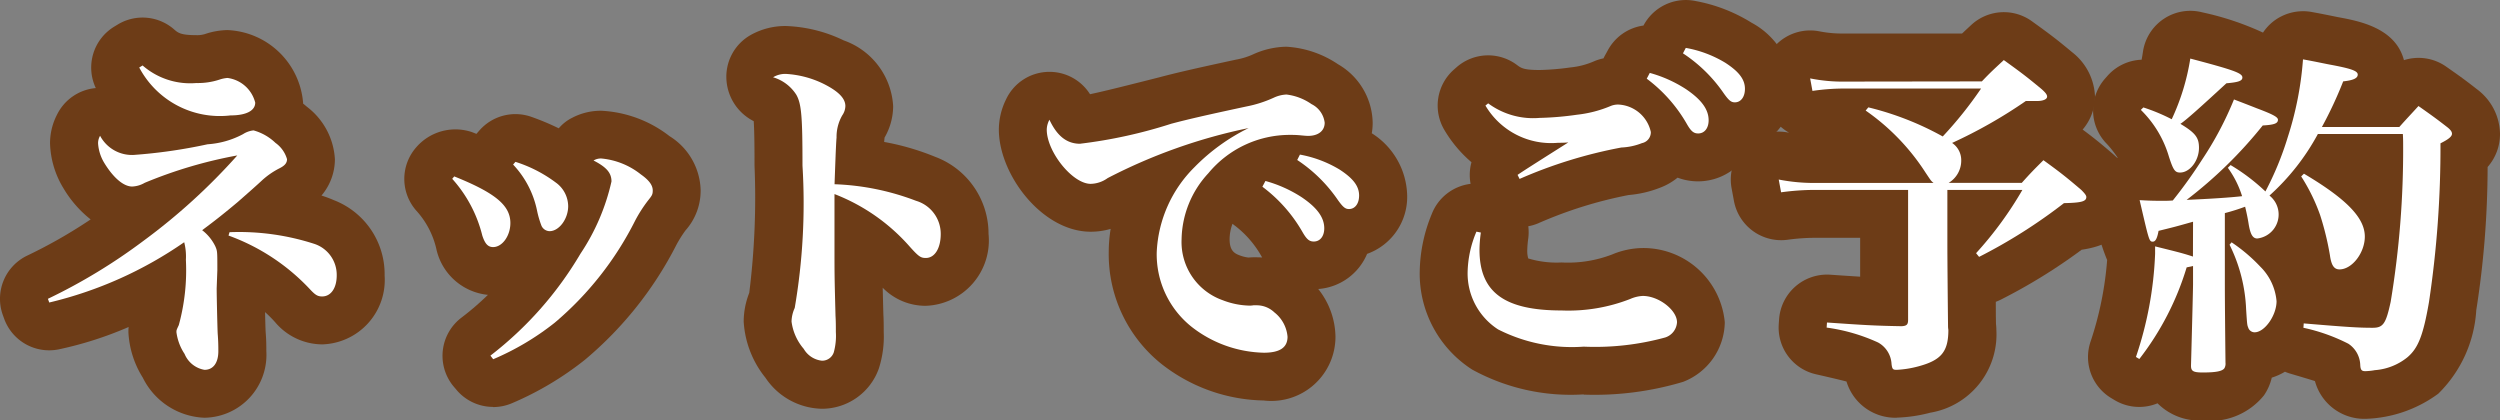
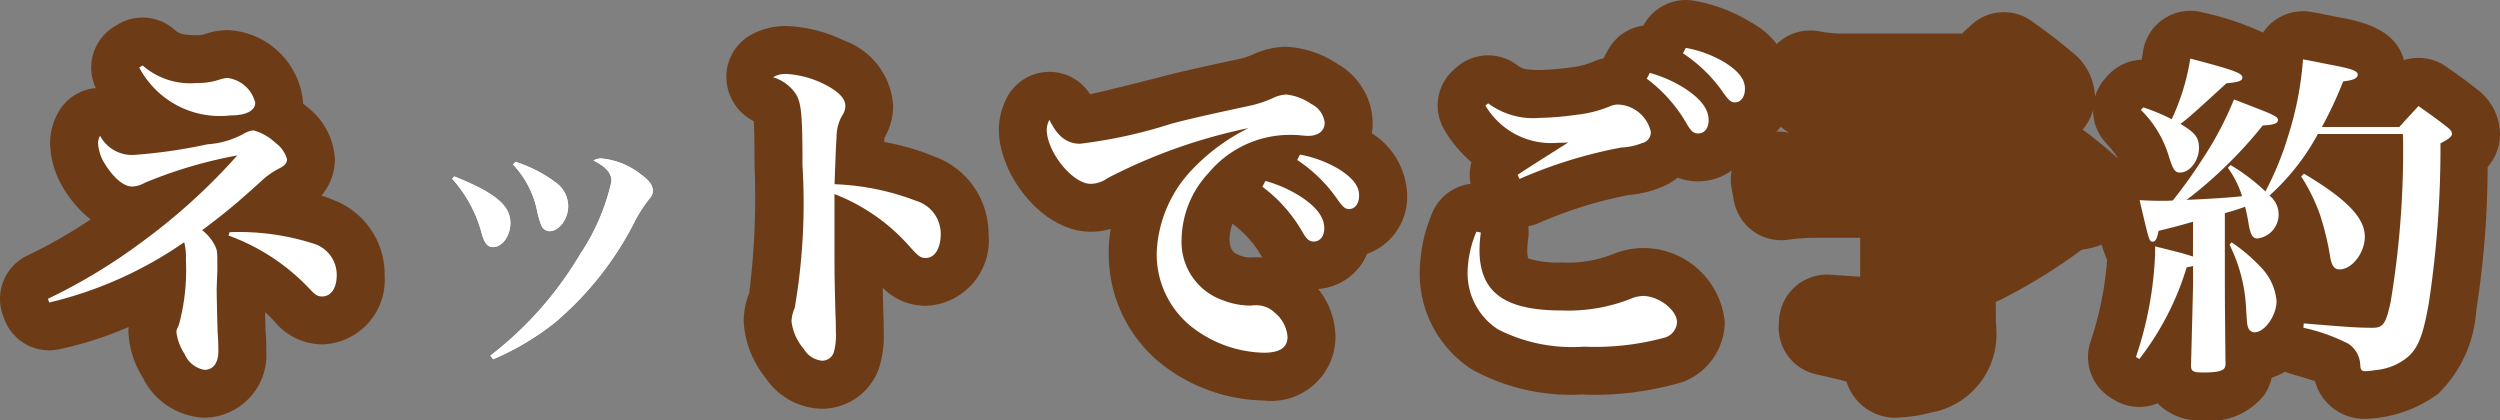
<svg xmlns="http://www.w3.org/2000/svg" id="グループ_332" data-name="グループ 332" width="78.285" height="13.166" viewBox="0 0 78.285 13.166">
  <rect x="0" y="0" width="78.285" height="13.166" fill="#808080" stroke="none" />
  <defs>
    <clipPath id="clip-path">
      <rect id="長方形_185" data-name="長方形 185" width="78.285" height="13.166" transform="translate(0 0)" fill="none" />
    </clipPath>
  </defs>
  <g id="グループ_331" data-name="グループ 331" clip-path="url(#clip-path)">
    <path id="パス_468" data-name="パス 468" d="M1.5,9.357a17.786,17.786,0,0,0,3-1.821A19.008,19.008,0,0,0,7.431,4.867a14.121,14.121,0,0,0-2.9.858.847.847,0,0,1-.392.116c-.264,0-.582-.264-.868-.73a1.343,1.343,0,0,1-.2-.625.469.469,0,0,1,.063-.234,1.132,1.132,0,0,0,1.048.6A16.448,16.448,0,0,0,6.5,4.518,2.731,2.731,0,0,0,7.611,4.2a.756.756,0,0,1,.328-.117,1.617,1.617,0,0,1,.688.392.947.947,0,0,1,.361.509c0,.116-.065.2-.234.285a2.461,2.461,0,0,0-.54.371c-.17.159-.434.392-.773.689-.392.328-.667.55-1.111.879a1.405,1.405,0,0,1,.413.507c.063.149.063.149.063.742l-.021.572c0,.233.021,1.2.032,1.419.02.254.02.424.02.551,0,.36-.158.582-.433.582a.824.824,0,0,1-.625-.5,1.593,1.593,0,0,1-.254-.678c0-.064,0-.064.074-.223a6.491,6.491,0,0,0,.222-2.044,1.815,1.815,0,0,0-.053-.551A12.455,12.455,0,0,1,1.542,9.473ZM4.465,2.05A2.268,2.268,0,0,0,6.149,2.6a2.16,2.16,0,0,0,.721-.106,1.027,1.027,0,0,1,.254-.053,1.033,1.033,0,0,1,.868.773c0,.254-.286.4-.773.4a2.856,2.856,0,0,1-2.859-1.5ZM7.187,7.271a7.653,7.653,0,0,1,2.669.37,1.021,1.021,0,0,1,.688.985c0,.392-.18.657-.456.657-.137,0-.212-.042-.38-.223A6.546,6.546,0,0,0,7.156,7.376Z" fill="#fff" />
    <path id="パス_469" data-name="パス 469" d="M14.224,5.524c1.292.519,1.758.91,1.758,1.461,0,.4-.254.752-.54.752-.159,0-.254-.1-.339-.36A4.141,4.141,0,0,0,14.161,5.6Zm1.133,5.612a11.208,11.208,0,0,0,2.817-3.187,6.72,6.72,0,0,0,.974-2.267c0-.264-.149-.444-.562-.656a.445.445,0,0,1,.244-.063,2.33,2.33,0,0,1,1.24.5c.254.179.37.338.37.5,0,.127-.022.159-.149.318a4.324,4.324,0,0,0-.4.624,10.143,10.143,0,0,1-2.52,3.2,8.343,8.343,0,0,1-1.927,1.144Zm.784-6.068a4.233,4.233,0,0,1,1.26.646.921.921,0,0,1,.391.742c0,.4-.286.783-.582.783a.287.287,0,0,1-.254-.169,3,3,0,0,1-.137-.466,2.963,2.963,0,0,0-.752-1.451Z" fill="#fff" />
    <path id="パス_470" data-name="パス 470" d="M24.619,2.315a3.079,3.079,0,0,1,1.164.307c.467.233.689.456.689.7a.529.529,0,0,1-.095.286,1.348,1.348,0,0,0-.181.7c-.02.212-.042.9-.063,1.461a7.9,7.9,0,0,1,2.552.519,1.078,1.078,0,0,1,.773,1.038c0,.455-.191.752-.466.752-.159,0-.223-.042-.5-.35a6.029,6.029,0,0,0-2.361-1.651V7.737c0,.89,0,.89.032,2.149.011.181.011.328.011.509a1.945,1.945,0,0,1-.064.635.383.383,0,0,1-.371.265.751.751,0,0,1-.571-.371,1.627,1.627,0,0,1-.382-.857,1.09,1.09,0,0,1,.1-.424,19.373,19.373,0,0,0,.243-4.458c0-1.525-.031-1.928-.191-2.214a1.294,1.294,0,0,0-.73-.551.733.733,0,0,1,.413-.105" fill="#fff" />
    <path id="パス_471" data-name="パス 471" d="M33.827,4.5a15.2,15.2,0,0,0,2.849-.625c.519-.138,1.069-.265,2.35-.54a3.775,3.775,0,0,0,.859-.275,1.042,1.042,0,0,1,.4-.1,1.73,1.73,0,0,1,.783.3.746.746,0,0,1,.413.583c0,.254-.2.412-.518.412-.064,0-.159-.01-.275-.021-.138-.01-.18-.01-.308-.01a3.309,3.309,0,0,0-2.541,1.2A3.111,3.111,0,0,0,37,7.494,1.932,1.932,0,0,0,38.285,9.4a2.449,2.449,0,0,0,.848.17.659.659,0,0,0,.116-.01h.107a.8.8,0,0,1,.55.222,1.086,1.086,0,0,1,.412.763c0,.339-.243.5-.741.5a3.8,3.8,0,0,1-2.255-.805,2.9,2.9,0,0,1-1.1-2.35,4,4,0,0,1,1.185-2.658A6.182,6.182,0,0,1,39.1,4.01a17.076,17.076,0,0,0-4.415,1.567.941.941,0,0,1-.531.18c-.571,0-1.376-1.006-1.376-1.7a.68.68,0,0,1,.084-.307c.244.519.551.752.964.752m5.8,1.165a4.05,4.05,0,0,1,1.133.508c.487.328.709.636.709.975,0,.243-.127.413-.328.413-.138,0-.222-.064-.36-.308a4.654,4.654,0,0,0-1.25-1.408Zm1.08-.826a3.681,3.681,0,0,1,1.238.466c.424.275.615.518.615.815,0,.254-.127.424-.318.424-.116,0-.19-.063-.349-.286a4.628,4.628,0,0,0-1.271-1.25Z" fill="#fff" />
    <path id="パス_472" data-name="パス 472" d="M46.371,7.282a4.171,4.171,0,0,0-.042.54c0,1.324.772,1.9,2.573,1.9a5.312,5.312,0,0,0,2.149-.361,1.1,1.1,0,0,1,.392-.094c.5,0,1.071.444,1.071.825a.533.533,0,0,1-.371.476,8.3,8.3,0,0,1-2.553.287,5.1,5.1,0,0,1-2.679-.54,2.085,2.085,0,0,1-.954-1.79,3.4,3.4,0,0,1,.276-1.271ZM46.6,3.236a2.368,2.368,0,0,0,1.609.456,9.578,9.578,0,0,0,1.176-.1,3.757,3.757,0,0,0,1.059-.276.618.618,0,0,1,.233-.042,1.093,1.093,0,0,1,1.017.858.345.345,0,0,1-.276.349,1.962,1.962,0,0,1-.646.138,14.63,14.63,0,0,0-3.188.984l-.063-.127c.233-.158.551-.359,1.589-1.016-.138.011-.234.011-.319.011a2.391,2.391,0,0,1-2.276-1.165Zm5.061-.953a4.045,4.045,0,0,1,1.134.509c.486.328.709.636.709.975,0,.243-.127.412-.328.412-.137,0-.223-.064-.36-.307a4.641,4.641,0,0,0-1.25-1.408ZM52.789,1.5a3.6,3.6,0,0,1,1.238.466c.424.275.614.519.614.815,0,.254-.127.424-.317.424-.117,0-.191-.063-.349-.286A4.614,4.614,0,0,0,52.7,1.67Z" fill="#fff" />
-     <path id="パス_473" data-name="パス 473" d="M62.06,2.549c.285-.3.381-.382.687-.668.53.382.69.5,1.186.911.117.106.17.169.17.234,0,.084-.127.137-.316.137h-.35a15.157,15.157,0,0,1-2.309,1.313.65.65,0,0,1,.286.54.814.814,0,0,1-.393.71H63.31c.285-.319.381-.413.678-.71.539.391.7.518,1.185.931.106.107.158.17.158.223,0,.138-.158.18-.7.191a16.577,16.577,0,0,1-2.658,1.683l-.094-.116a11.413,11.413,0,0,0,1.45-1.981H60.98V7.674c0,.392.01,1.546.021,2.552,0,.043.01.1.01.106,0,.689-.232.953-.953,1.144a3.18,3.18,0,0,1-.666.105c-.117,0-.139-.02-.16-.179a.815.815,0,0,0-.424-.678,5.681,5.681,0,0,0-1.609-.466l.011-.159c1.08.074,1.418.1,2.34.116.158-.01.2-.053.2-.2V5.947H56.8a7.75,7.75,0,0,0-1.027.075l-.074-.4a5.71,5.71,0,0,0,1.123.107h3.726c-.084-.064-.1-.1-.254-.328a6.921,6.921,0,0,0-1.873-1.939l.084-.1a9.309,9.309,0,0,1,2.33.911,12.278,12.278,0,0,0,1.2-1.5h-4.2a6.763,6.763,0,0,0-1.08.074l-.072-.392a5.133,5.133,0,0,0,1.1.1Z" fill="#fff" />
    <path id="パス_474" data-name="パス 474" d="M68.673,6.943c-.56.158-.56.158-1.08.286-.043.243-.1.338-.179.338-.118,0-.118-.031-.414-1.3.371.021.476.021.783.021.043,0,.127,0,.256-.01a15.02,15.02,0,0,0,.931-1.3,10.515,10.515,0,0,0,.985-1.864c.306.117.55.212.709.275.507.191.668.276.668.361,0,.116-.118.159-.477.179a13.678,13.678,0,0,1-2.383,2.33c.74-.032,1.387-.074,1.737-.116a3.069,3.069,0,0,0-.446-.889l.086-.085a6.145,6.145,0,0,1,1.09.826,9.64,9.64,0,0,0,.7-1.7,10.376,10.376,0,0,0,.477-2.436c.359.064.646.127.814.159.69.127.9.2.9.318s-.149.179-.455.212a12.645,12.645,0,0,1-.667,1.429h2.424c.254-.286.34-.371.6-.657.424.3.541.382.922.678.1.085.127.138.127.19,0,.085-.1.17-.36.3a32.624,32.624,0,0,1-.361,4.978c-.18,1.037-.338,1.439-.678,1.725a1.834,1.834,0,0,1-1.015.4,2.052,2.052,0,0,1-.3.032c-.117,0-.149-.043-.158-.191a.828.828,0,0,0-.372-.668,5.709,5.709,0,0,0-1.408-.5l.01-.137c1.377.116,1.717.137,2.16.137.328,0,.414-.127.563-.815a28.961,28.961,0,0,0,.39-4.924c0-.074,0-.181-.009-.329H72.582a7.157,7.157,0,0,1-1.516,1.928.756.756,0,0,1-.381,1.344c-.137,0-.211-.116-.266-.423-.031-.2-.062-.35-.115-.572a6.477,6.477,0,0,1-.635.2V8.9c0,.5.01,1.567.02,2.457a.292.292,0,0,1-.031.169c-.063.1-.276.138-.678.138-.3,0-.371-.042-.371-.212.043-1.588.064-2.447.064-2.552V8.33c-.086.021-.1.021-.2.043a8.835,8.835,0,0,1-1.482,2.869l-.106-.064a11.394,11.394,0,0,0,.6-3.229V7.715c.592.149.826.2,1.185.319ZM67.117,3.364a5.84,5.84,0,0,1,.888.37,7.022,7.022,0,0,0,.582-1.9c1.368.361,1.631.455,1.631.593,0,.107-.127.149-.5.181-.805.741-1.262,1.154-1.441,1.27.476.286.582.434.582.752,0,.4-.285.773-.592.773-.158,0-.213-.074-.35-.5a3.381,3.381,0,0,0-.879-1.462ZM69.88,7.588a5.217,5.217,0,0,1,.9.763,1.728,1.728,0,0,1,.508,1.08c0,.445-.372.975-.688.975a.212.212,0,0,1-.2-.149c-.033-.085-.033-.085-.065-.572a4.98,4.98,0,0,0-.519-2.022Zm2.266-2.149c1.346.8,1.906,1.387,1.906,1.97,0,.508-.4,1.027-.793,1.027-.17,0-.256-.127-.3-.445a8.892,8.892,0,0,0-.308-1.26,5.84,5.84,0,0,0-.592-1.207Z" fill="#fff" />
    <path id="パス_475" data-name="パス 475" d="M6.4,13.081a2.248,2.248,0,0,1-1.93-1.258,2.956,2.956,0,0,1-.449-1.417c0-.059,0-.114.008-.167a11.471,11.471,0,0,1-2.185.7A1.5,1.5,0,0,1,.131,9.983L.089,9.867A1.5,1.5,0,0,1,.844,8.008,15.686,15.686,0,0,0,2.838,6.871,3.543,3.543,0,0,1,1.99,5.9a2.859,2.859,0,0,1-.423-1.41,1.944,1.944,0,0,1,.219-.9A1.5,1.5,0,0,1,3,2.758,1.5,1.5,0,0,1,3.586.829L3.691.765a1.5,1.5,0,0,1,1.766.16c.116.1.2.176.691.176a.832.832,0,0,0,.322-.052A2.331,2.331,0,0,1,7.123.942,2.48,2.48,0,0,1,9.491,3.216v.027c.043.035.083.068.119.1a2.216,2.216,0,0,1,.877,1.642,1.757,1.757,0,0,1-.42,1.138c.141.045.271.094.391.146a2.485,2.485,0,0,1,1.586,2.359,2.018,2.018,0,0,1-1.956,2.156,1.944,1.944,0,0,1-1.477-.7A4.2,4.2,0,0,0,8.3,9.773c.006.256.013.505.017.6.022.26.023.467.023.623A1.968,1.968,0,0,1,6.4,13.081M9.285,9.029l.005,0-.005,0" fill="#6d3c17" />
-     <path id="パス_476" data-name="パス 476" d="M15.442,12.742a1.5,1.5,0,0,1-1.168-.559l-.085-.1a1.5,1.5,0,0,1,.262-2.137,8.873,8.873,0,0,0,.828-.713,1.839,1.839,0,0,1-1.605-1.392,2.667,2.667,0,0,0-.621-1.226,1.5,1.5,0,0,1-.033-1.986,1.621,1.621,0,0,1,1.762-.491l.137.054.018-.021.074-.085a1.5,1.5,0,0,1,1.643-.422,8.017,8.017,0,0,1,.843.354,1.328,1.328,0,0,1,.423-.331,1.931,1.931,0,0,1,.91-.219,3.78,3.78,0,0,1,2.135.795,2.052,2.052,0,0,1,.975,1.7,1.87,1.87,0,0,1-.476,1.254,3.925,3.925,0,0,0-.278.441,11.5,11.5,0,0,1-2.872,3.61,9.85,9.85,0,0,1-2.277,1.356,1.5,1.5,0,0,1-.6.123" fill="#6d3c17" />
    <path id="パス_477" data-name="パス 477" d="M25.742,12.8a2.174,2.174,0,0,1-1.772-.971,3.083,3.083,0,0,1-.682-1.758,2.468,2.468,0,0,1,.174-.9,24,24,0,0,0,.165-3.983c0-.333,0-1.023-.025-1.394a1.56,1.56,0,0,1-.851-1.253A1.5,1.5,0,0,1,23.5,1.1,2.21,2.21,0,0,1,24.62.815a4.5,4.5,0,0,1,1.8.45,2.321,2.321,0,0,1,1.548,2.056,1.978,1.978,0,0,1-.27.99c0,.034-.007.074-.011.121v.013a7.868,7.868,0,0,1,1.59.463,2.57,2.57,0,0,1,1.678,2.416,2.047,2.047,0,0,1-1.965,2.252,1.871,1.871,0,0,1-1.349-.566c.005.2.011.465.021.838.01.162.011.335.011.547a3.27,3.27,0,0,1-.153,1.145A1.891,1.891,0,0,1,25.742,12.8M23.766,3.864h0Z" fill="#6d3c17" />
    <path id="パス_478" data-name="パス 478" d="M39.578,12.541a5.33,5.33,0,0,1-3.2-1.138,4.4,4.4,0,0,1-1.659-3.518,4.5,4.5,0,0,1,.06-.718,2.206,2.206,0,0,1-.625.089c-1.522,0-2.876-1.791-2.876-3.2a2.15,2.15,0,0,1,.221-.934,1.5,1.5,0,0,1,1.357-.872h.006a1.5,1.5,0,0,1,1.271.7c.409-.085,1.169-.275,2.172-.53.52-.138,1.086-.269,2.4-.553a2.218,2.218,0,0,0,.53-.163,2.6,2.6,0,0,1,1.047-.241,3.22,3.22,0,0,1,1.614.547A2.16,2.16,0,0,1,42.984,3.84a1.9,1.9,0,0,1-.028.333,2.366,2.366,0,0,1,1.108,1.944A1.893,1.893,0,0,1,42.809,7.95a1.8,1.8,0,0,1-1.53,1.1,2.448,2.448,0,0,1,.54,1.492,2.01,2.01,0,0,1-2.241,2M39,8.079h0m-.406-1.07a1.386,1.386,0,0,0-.09.485c0,.355.153.442.309.5a1.128,1.128,0,0,0,.281.071c.051-.005.1-.008.155-.008h.107q.085,0,.168.006l-.045-.077a3.147,3.147,0,0,0-.847-.948l-.038-.03M34.269,3.194h0Z" fill="#6d3c17" />
    <path id="パス_479" data-name="パス 479" d="M49.59,12.35a6.416,6.416,0,0,1-3.49-.777A3.568,3.568,0,0,1,44.457,8.52,4.889,4.889,0,0,1,44.835,6.7a1.5,1.5,0,0,1,1.215-.943,1.5,1.5,0,0,1,.028-.677,4.01,4.01,0,0,1-.843-1,1.5,1.5,0,0,1,.3-1.907l.085-.075A1.5,1.5,0,0,1,47.5,2.033c.134.1.214.159.714.159a7.958,7.958,0,0,0,.958-.08,2.41,2.41,0,0,0,.747-.194,1.532,1.532,0,0,1,.293-.091c.01-.021.021-.044.032-.065l.1-.181A1.5,1.5,0,0,1,51.464.8,1.5,1.5,0,0,1,53.1.033,5.037,5.037,0,0,1,54.85.712a2.448,2.448,0,0,1,1.29,2.069,1.887,1.887,0,0,1-1.326,1.856,1.817,1.817,0,0,1-2.282.926,1.977,1.977,0,0,1-.567.322A3.458,3.458,0,0,1,51,6.107,13.318,13.318,0,0,0,48.15,7a1.521,1.521,0,0,1-.293.085,1.558,1.558,0,0,1,0,.374,3.1,3.1,0,0,0-.032.364.858.858,0,0,0,.03.27,3.075,3.075,0,0,0,1.043.126,3.863,3.863,0,0,0,1.588-.252,2.532,2.532,0,0,1,.953-.2,2.562,2.562,0,0,1,2.571,2.325,2.033,2.033,0,0,1-1.305,1.865,9.649,9.649,0,0,1-3.118.4M47.86,8.1h0ZM51.029,4.7l-.074.027a.779.779,0,0,0,.074-.027" fill="#6d3c17" />
    <path id="パス_480" data-name="パス 480" d="M59.392,13.081a1.6,1.6,0,0,1-1.571-1.134c-.241-.063-.615-.149-.956-.227A1.5,1.5,0,0,1,55.7,10.147l.011-.159a1.505,1.505,0,0,1,1.6-1.386c.391.027.682.046.938.062V7.447H56.8a6.394,6.394,0,0,0-.81.059,1.505,1.505,0,0,1-1.693-1.212l-.074-.4a1.5,1.5,0,0,1,1.74-1.749l.061.01a1.5,1.5,0,0,1-.741-1.036l-.073-.391A1.5,1.5,0,0,1,56.961.979a3.7,3.7,0,0,0,.82.07h3.66l.184-.173.1-.092a1.5,1.5,0,0,1,1.9-.12c.566.409.737.533,1.268.976a1.846,1.846,0,0,1,.71,1.385,1.6,1.6,0,0,1-.387,1.032c.33.246.524.4.926.745.033.028.065.058.1.09a1.779,1.779,0,0,1,.592,1.278c0,.554-.228,1.449-1.649,1.65a17.393,17.393,0,0,1-2.526,1.56,1.627,1.627,0,0,1-.162.071c0,.234,0,.473.006.7a1.557,1.557,0,0,1,.011.178,2.484,2.484,0,0,1-2.07,2.594,4.663,4.663,0,0,1-1.049.155" fill="#6d3c17" />
    <path id="パス_481" data-name="パス 481" d="M68.98,13.166a1.851,1.851,0,0,1-1.419-.537,1.5,1.5,0,0,1-1.345-.1l-.105-.063a1.5,1.5,0,0,1-.643-1.781,10.543,10.543,0,0,0,.515-2.542,7.058,7.058,0,0,1-.394-1.324l-.05-.211a1.5,1.5,0,0,1,.311-1.3,1.481,1.481,0,0,1,.462-.37,3.278,3.278,0,0,0-.382-.478,1.5,1.5,0,0,1-.011-2l.074-.084a1.5,1.5,0,0,1,1.069-.506c.017-.082.029-.161.041-.24A1.5,1.5,0,0,1,68.969.388a9.015,9.015,0,0,1,1.895.633,1.489,1.489,0,0,1,.32-.348,1.519,1.519,0,0,1,1.192-.3c.261.047.487.093.661.128l.175.036c.648.119,1.8.332,2.065,1.347a1.5,1.5,0,0,1,1.319.2c.452.316.577.406.982.721a1.775,1.775,0,0,1,.707,1.375,1.56,1.56,0,0,1-.388,1.05,29.046,29.046,0,0,1-.355,4.482,4,4,0,0,1-1.19,2.616,4.037,4.037,0,0,1-2.278.787,1.6,1.6,0,0,1-1.584-1.182c-.177-.056-.437-.134-.776-.234a1.431,1.431,0,0,1-.163-.059,1.942,1.942,0,0,1-.413.186,1.639,1.639,0,0,1-.244.554,2.156,2.156,0,0,1-1.914.788M66.112,6.989h0Z" fill="#6d3c17" />
    <path id="パス_482" data-name="パス 482" d="M1.5,9.357a17.786,17.786,0,0,0,3-1.821A19.008,19.008,0,0,0,7.431,4.867a14.121,14.121,0,0,0-2.9.858.847.847,0,0,1-.392.116c-.264,0-.582-.264-.868-.73a1.343,1.343,0,0,1-.2-.625.469.469,0,0,1,.063-.234,1.132,1.132,0,0,0,1.048.6A16.448,16.448,0,0,0,6.5,4.518,2.731,2.731,0,0,0,7.611,4.2a.756.756,0,0,1,.328-.117,1.617,1.617,0,0,1,.688.392.947.947,0,0,1,.361.509c0,.116-.065.2-.234.285a2.461,2.461,0,0,0-.54.371c-.17.159-.434.392-.773.689-.392.328-.667.55-1.111.879a1.405,1.405,0,0,1,.413.507c.063.149.063.149.063.742l-.021.572c0,.233.021,1.2.032,1.419.02.254.02.424.02.551,0,.36-.158.582-.433.582a.824.824,0,0,1-.625-.5,1.593,1.593,0,0,1-.254-.678c0-.064,0-.064.074-.223a6.491,6.491,0,0,0,.222-2.044,1.815,1.815,0,0,0-.053-.551A12.455,12.455,0,0,1,1.542,9.473ZM4.465,2.05A2.268,2.268,0,0,0,6.149,2.6a2.16,2.16,0,0,0,.721-.106,1.027,1.027,0,0,1,.254-.053,1.033,1.033,0,0,1,.868.773c0,.254-.286.4-.773.4a2.856,2.856,0,0,1-2.859-1.5ZM7.187,7.271a7.653,7.653,0,0,1,2.669.37,1.021,1.021,0,0,1,.688.985c0,.392-.18.657-.456.657-.137,0-.212-.042-.38-.223A6.546,6.546,0,0,0,7.156,7.376Z" fill="#fff" />
    <path id="パス_483" data-name="パス 483" d="M14.224,5.524c1.292.519,1.758.91,1.758,1.461,0,.4-.254.752-.54.752-.159,0-.254-.1-.339-.36A4.141,4.141,0,0,0,14.161,5.6Zm1.133,5.612a11.208,11.208,0,0,0,2.817-3.187,6.72,6.72,0,0,0,.974-2.267c0-.264-.149-.444-.562-.656a.445.445,0,0,1,.244-.063,2.33,2.33,0,0,1,1.24.5c.254.179.37.338.37.5,0,.127-.022.159-.149.318a4.324,4.324,0,0,0-.4.624,10.143,10.143,0,0,1-2.52,3.2,8.343,8.343,0,0,1-1.927,1.144Zm.784-6.068a4.233,4.233,0,0,1,1.26.646.921.921,0,0,1,.391.742c0,.4-.286.783-.582.783a.287.287,0,0,1-.254-.169,3,3,0,0,1-.137-.466,2.963,2.963,0,0,0-.752-1.451Z" fill="#fff" />
    <path id="パス_484" data-name="パス 484" d="M24.619,2.315a3.079,3.079,0,0,1,1.164.307c.467.233.689.456.689.7a.529.529,0,0,1-.095.286,1.348,1.348,0,0,0-.181.7c-.02.212-.042.9-.063,1.461a7.9,7.9,0,0,1,2.552.519,1.078,1.078,0,0,1,.773,1.038c0,.455-.191.752-.466.752-.159,0-.223-.042-.5-.35a6.029,6.029,0,0,0-2.361-1.651V7.737c0,.89,0,.89.032,2.149.011.181.011.328.011.509a1.945,1.945,0,0,1-.064.635.383.383,0,0,1-.371.265.751.751,0,0,1-.571-.371,1.627,1.627,0,0,1-.382-.857,1.09,1.09,0,0,1,.1-.424,19.373,19.373,0,0,0,.243-4.458c0-1.525-.031-1.928-.191-2.214a1.294,1.294,0,0,0-.73-.551.733.733,0,0,1,.413-.105" fill="#fff" />
    <path id="パス_485" data-name="パス 485" d="M33.827,4.5a15.2,15.2,0,0,0,2.849-.625c.519-.138,1.069-.265,2.35-.54a3.775,3.775,0,0,0,.859-.275,1.042,1.042,0,0,1,.4-.1,1.73,1.73,0,0,1,.783.3.746.746,0,0,1,.413.583c0,.254-.2.412-.518.412-.064,0-.159-.01-.275-.021-.138-.01-.18-.01-.308-.01a3.309,3.309,0,0,0-2.541,1.2A3.111,3.111,0,0,0,37,7.494,1.932,1.932,0,0,0,38.285,9.4a2.449,2.449,0,0,0,.848.17.659.659,0,0,0,.116-.01h.107a.8.8,0,0,1,.55.222,1.086,1.086,0,0,1,.412.763c0,.339-.243.5-.741.5a3.8,3.8,0,0,1-2.255-.805,2.9,2.9,0,0,1-1.1-2.35,4,4,0,0,1,1.185-2.658A6.182,6.182,0,0,1,39.1,4.01a17.076,17.076,0,0,0-4.415,1.567.941.941,0,0,1-.531.18c-.571,0-1.376-1.006-1.376-1.7a.68.68,0,0,1,.084-.307c.244.519.551.752.964.752m5.8,1.165a4.05,4.05,0,0,1,1.133.508c.487.328.709.636.709.975,0,.243-.127.413-.328.413-.138,0-.222-.064-.36-.308a4.654,4.654,0,0,0-1.25-1.408Zm1.08-.826a3.681,3.681,0,0,1,1.238.466c.424.275.615.518.615.815,0,.254-.127.424-.318.424-.116,0-.19-.063-.349-.286a4.628,4.628,0,0,0-1.271-1.25Z" fill="#fff" />
    <path id="パス_486" data-name="パス 486" d="M46.371,7.282a4.171,4.171,0,0,0-.042.54c0,1.324.772,1.9,2.573,1.9a5.312,5.312,0,0,0,2.149-.361,1.1,1.1,0,0,1,.392-.094c.5,0,1.071.444,1.071.825a.533.533,0,0,1-.371.476,8.3,8.3,0,0,1-2.553.287,5.1,5.1,0,0,1-2.679-.54,2.085,2.085,0,0,1-.954-1.79,3.4,3.4,0,0,1,.276-1.271ZM46.6,3.236a2.368,2.368,0,0,0,1.609.456,9.578,9.578,0,0,0,1.176-.1,3.757,3.757,0,0,0,1.059-.276.618.618,0,0,1,.233-.042,1.093,1.093,0,0,1,1.017.858.345.345,0,0,1-.276.349,1.962,1.962,0,0,1-.646.138,14.63,14.63,0,0,0-3.188.984l-.063-.127c.233-.158.551-.359,1.589-1.016-.138.011-.234.011-.319.011a2.391,2.391,0,0,1-2.276-1.165Zm5.061-.953a4.045,4.045,0,0,1,1.134.509c.486.328.709.636.709.975,0,.243-.127.412-.328.412-.137,0-.223-.064-.36-.307a4.641,4.641,0,0,0-1.25-1.408ZM52.789,1.5a3.6,3.6,0,0,1,1.238.466c.424.275.614.519.614.815,0,.254-.127.424-.317.424-.117,0-.191-.063-.349-.286A4.614,4.614,0,0,0,52.7,1.67Z" fill="#fff" />
-     <path id="パス_487" data-name="パス 487" d="M62.06,2.549c.285-.3.381-.382.687-.668.53.382.69.5,1.186.911.117.106.17.169.17.234,0,.084-.127.137-.316.137h-.35a15.157,15.157,0,0,1-2.309,1.313.65.65,0,0,1,.286.54.814.814,0,0,1-.393.71H63.31c.285-.319.381-.413.678-.71.539.391.7.518,1.185.931.106.107.158.17.158.223,0,.138-.158.18-.7.191a16.577,16.577,0,0,1-2.658,1.683l-.094-.116a11.413,11.413,0,0,0,1.45-1.981H60.98V7.674c0,.392.01,1.546.021,2.552,0,.043.01.1.01.106,0,.689-.232.953-.953,1.144a3.18,3.18,0,0,1-.666.105c-.117,0-.139-.02-.16-.179a.815.815,0,0,0-.424-.678,5.681,5.681,0,0,0-1.609-.466l.011-.159c1.08.074,1.418.1,2.34.116.158-.01.2-.053.2-.2V5.947H56.8a7.75,7.75,0,0,0-1.027.075l-.074-.4a5.71,5.71,0,0,0,1.123.107h3.726c-.084-.064-.1-.1-.254-.328a6.921,6.921,0,0,0-1.873-1.939l.084-.1a9.309,9.309,0,0,1,2.33.911,12.278,12.278,0,0,0,1.2-1.5h-4.2a6.763,6.763,0,0,0-1.08.074l-.072-.392a5.133,5.133,0,0,0,1.1.1Z" fill="#fff" />
    <path id="パス_488" data-name="パス 488" d="M68.673,6.943c-.56.158-.56.158-1.08.286-.043.243-.1.338-.179.338-.118,0-.118-.031-.414-1.3.371.021.476.021.783.021.043,0,.127,0,.256-.01a15.02,15.02,0,0,0,.931-1.3,10.515,10.515,0,0,0,.985-1.864c.306.117.55.212.709.275.507.191.668.276.668.361,0,.116-.118.159-.477.179a13.678,13.678,0,0,1-2.383,2.33c.74-.032,1.387-.074,1.737-.116a3.069,3.069,0,0,0-.446-.889l.086-.085a6.145,6.145,0,0,1,1.09.826,9.64,9.64,0,0,0,.7-1.7,10.376,10.376,0,0,0,.477-2.436c.359.064.646.127.814.159.69.127.9.2.9.318s-.149.179-.455.212a12.645,12.645,0,0,1-.667,1.429h2.424c.254-.286.34-.371.6-.657.424.3.541.382.922.678.1.085.127.138.127.19,0,.085-.1.17-.36.3a32.624,32.624,0,0,1-.361,4.978c-.18,1.037-.338,1.439-.678,1.725a1.834,1.834,0,0,1-1.015.4,2.052,2.052,0,0,1-.3.032c-.117,0-.149-.043-.158-.191a.828.828,0,0,0-.372-.668,5.709,5.709,0,0,0-1.408-.5l.01-.137c1.377.116,1.717.137,2.16.137.328,0,.414-.127.563-.815a28.961,28.961,0,0,0,.39-4.924c0-.074,0-.181-.009-.329H72.582a7.157,7.157,0,0,1-1.516,1.928.756.756,0,0,1-.381,1.344c-.137,0-.211-.116-.266-.423-.031-.2-.062-.35-.115-.572a6.477,6.477,0,0,1-.635.2V8.9c0,.5.01,1.567.02,2.457a.292.292,0,0,1-.031.169c-.063.1-.276.138-.678.138-.3,0-.371-.042-.371-.212.043-1.588.064-2.447.064-2.552V8.33c-.086.021-.1.021-.2.043a8.835,8.835,0,0,1-1.482,2.869l-.106-.064a11.394,11.394,0,0,0,.6-3.229V7.715c.592.149.826.2,1.185.319ZM67.117,3.364a5.84,5.84,0,0,1,.888.37,7.022,7.022,0,0,0,.582-1.9c1.368.361,1.631.455,1.631.593,0,.107-.127.149-.5.181-.805.741-1.262,1.154-1.441,1.27.476.286.582.434.582.752,0,.4-.285.773-.592.773-.158,0-.213-.074-.35-.5a3.381,3.381,0,0,0-.879-1.462ZM69.88,7.588a5.217,5.217,0,0,1,.9.763,1.728,1.728,0,0,1,.508,1.08c0,.445-.372.975-.688.975a.212.212,0,0,1-.2-.149c-.033-.085-.033-.085-.065-.572a4.98,4.98,0,0,0-.519-2.022Zm2.266-2.149c1.346.8,1.906,1.387,1.906,1.97,0,.508-.4,1.027-.793,1.027-.17,0-.256-.127-.3-.445a8.892,8.892,0,0,0-.308-1.26,5.84,5.84,0,0,0-.592-1.207Z" fill="#fff" />
  </g>
</svg>